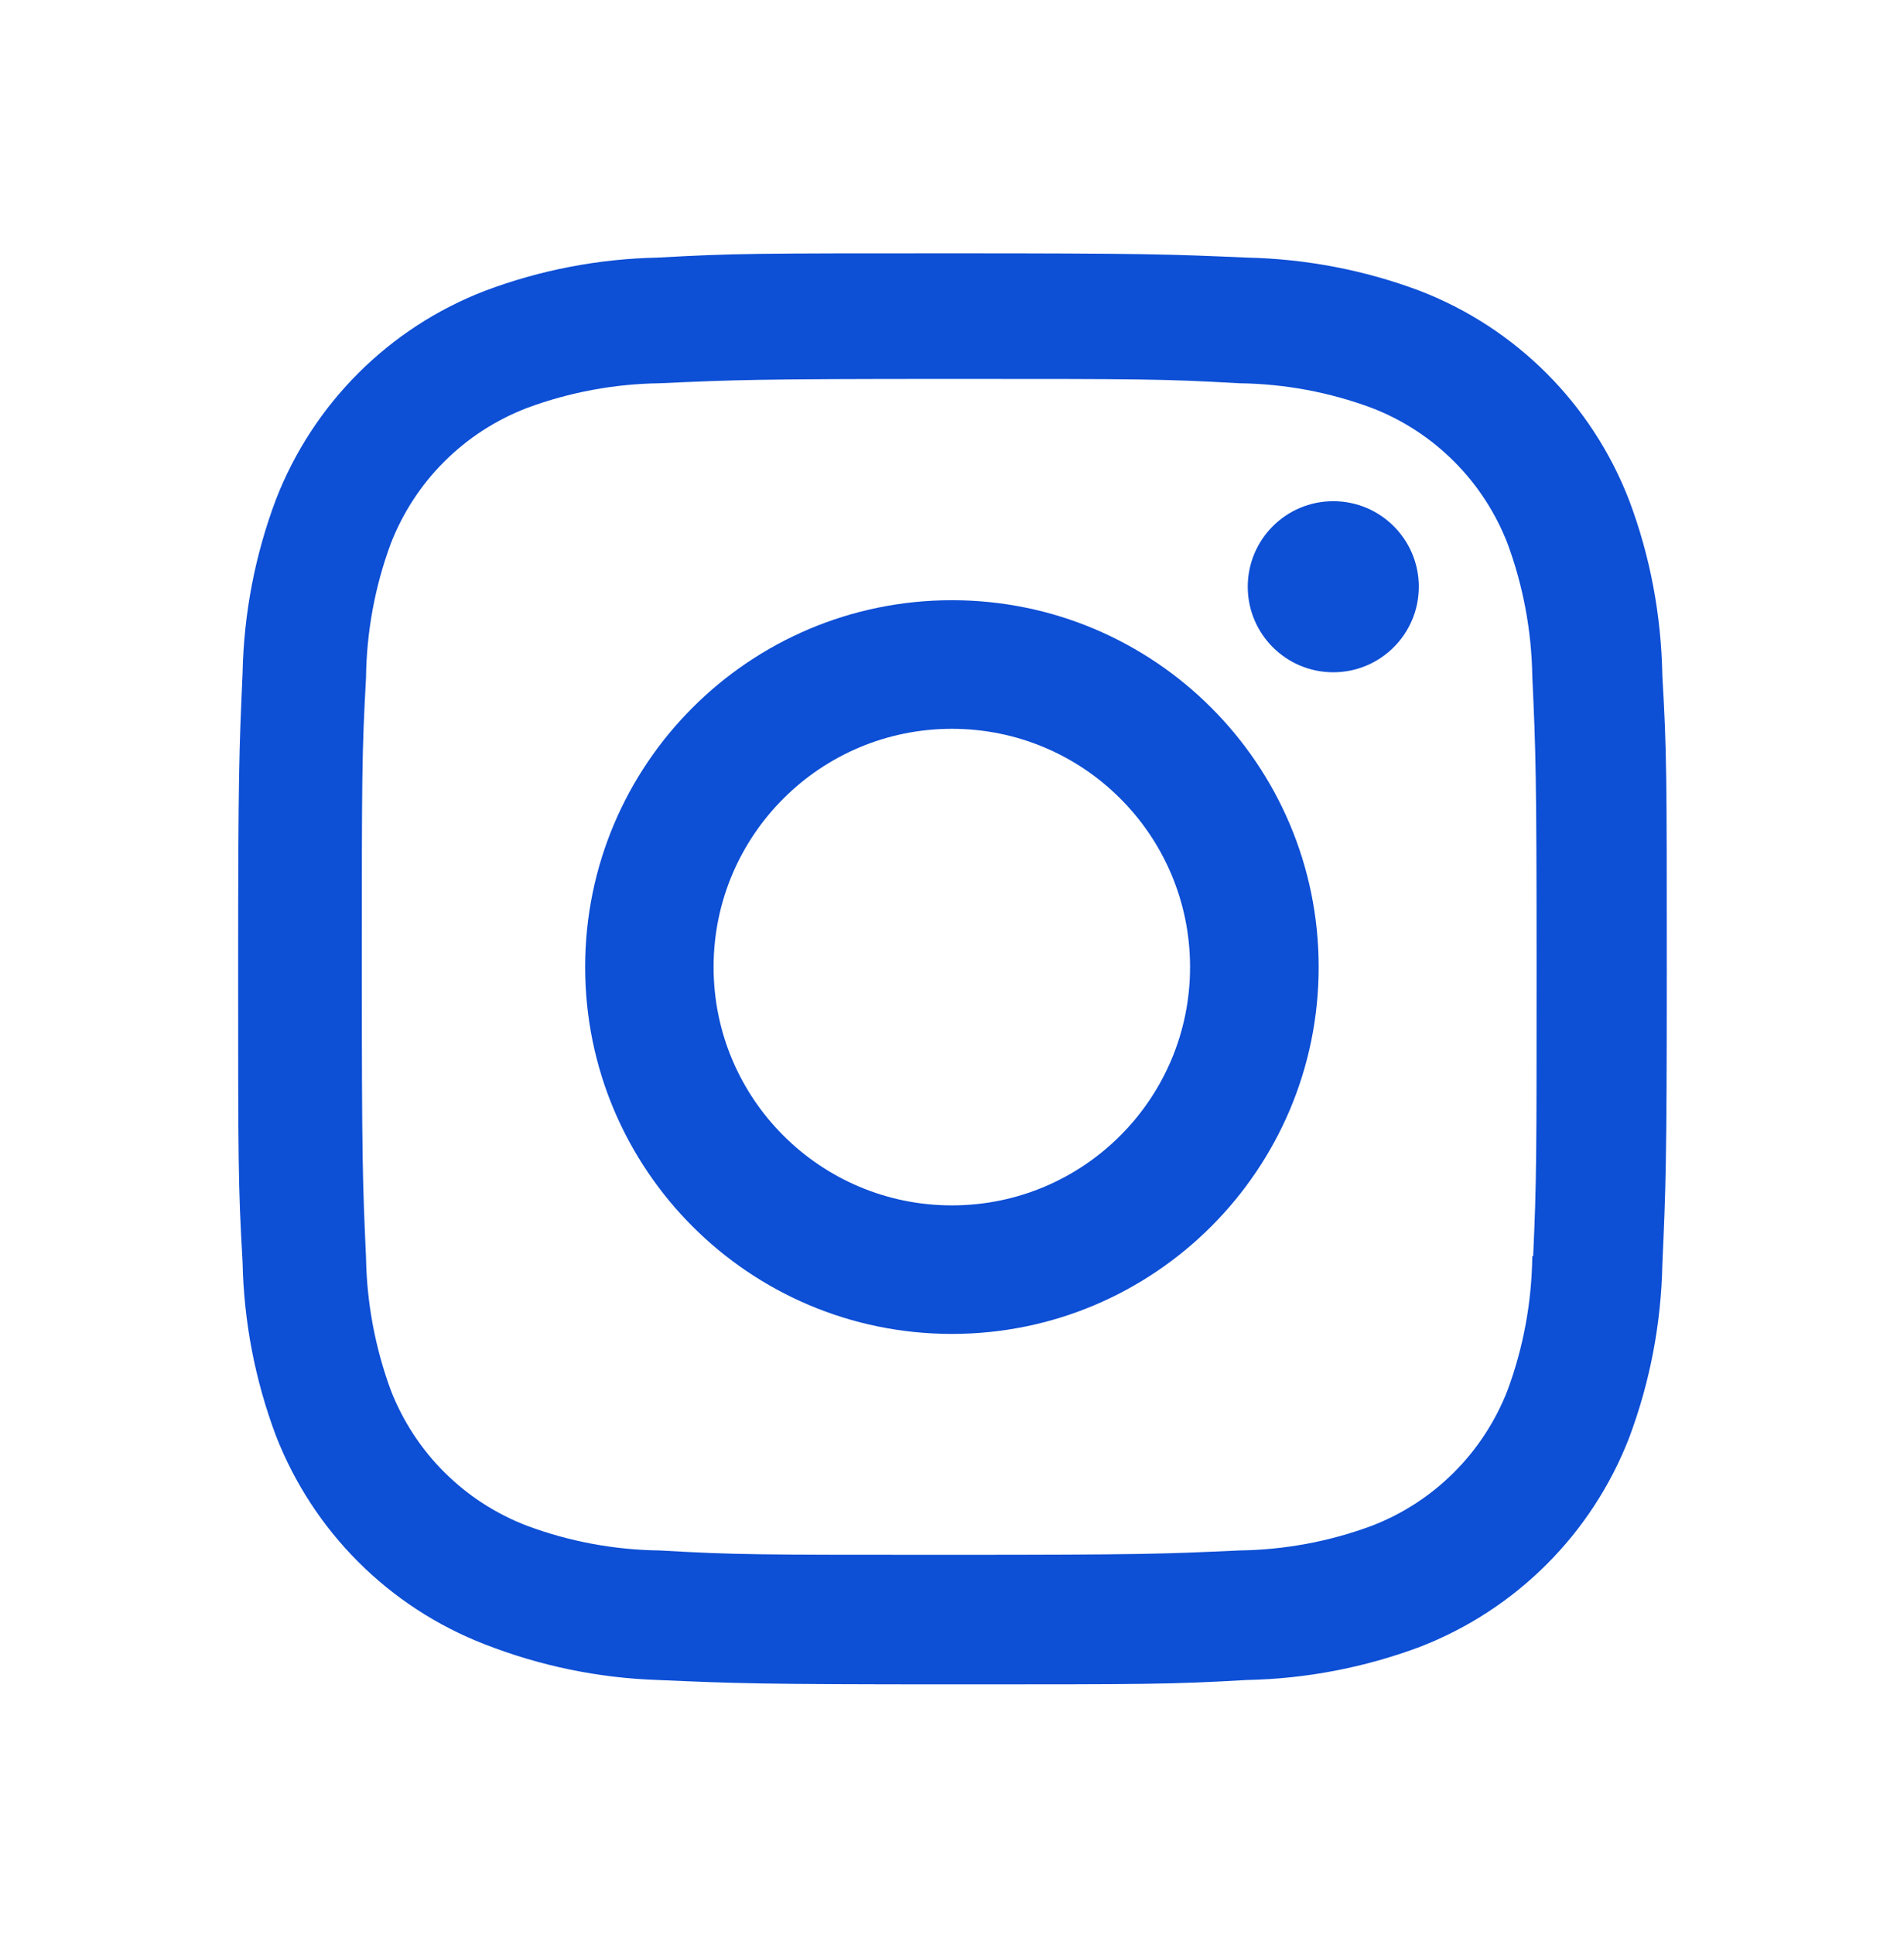
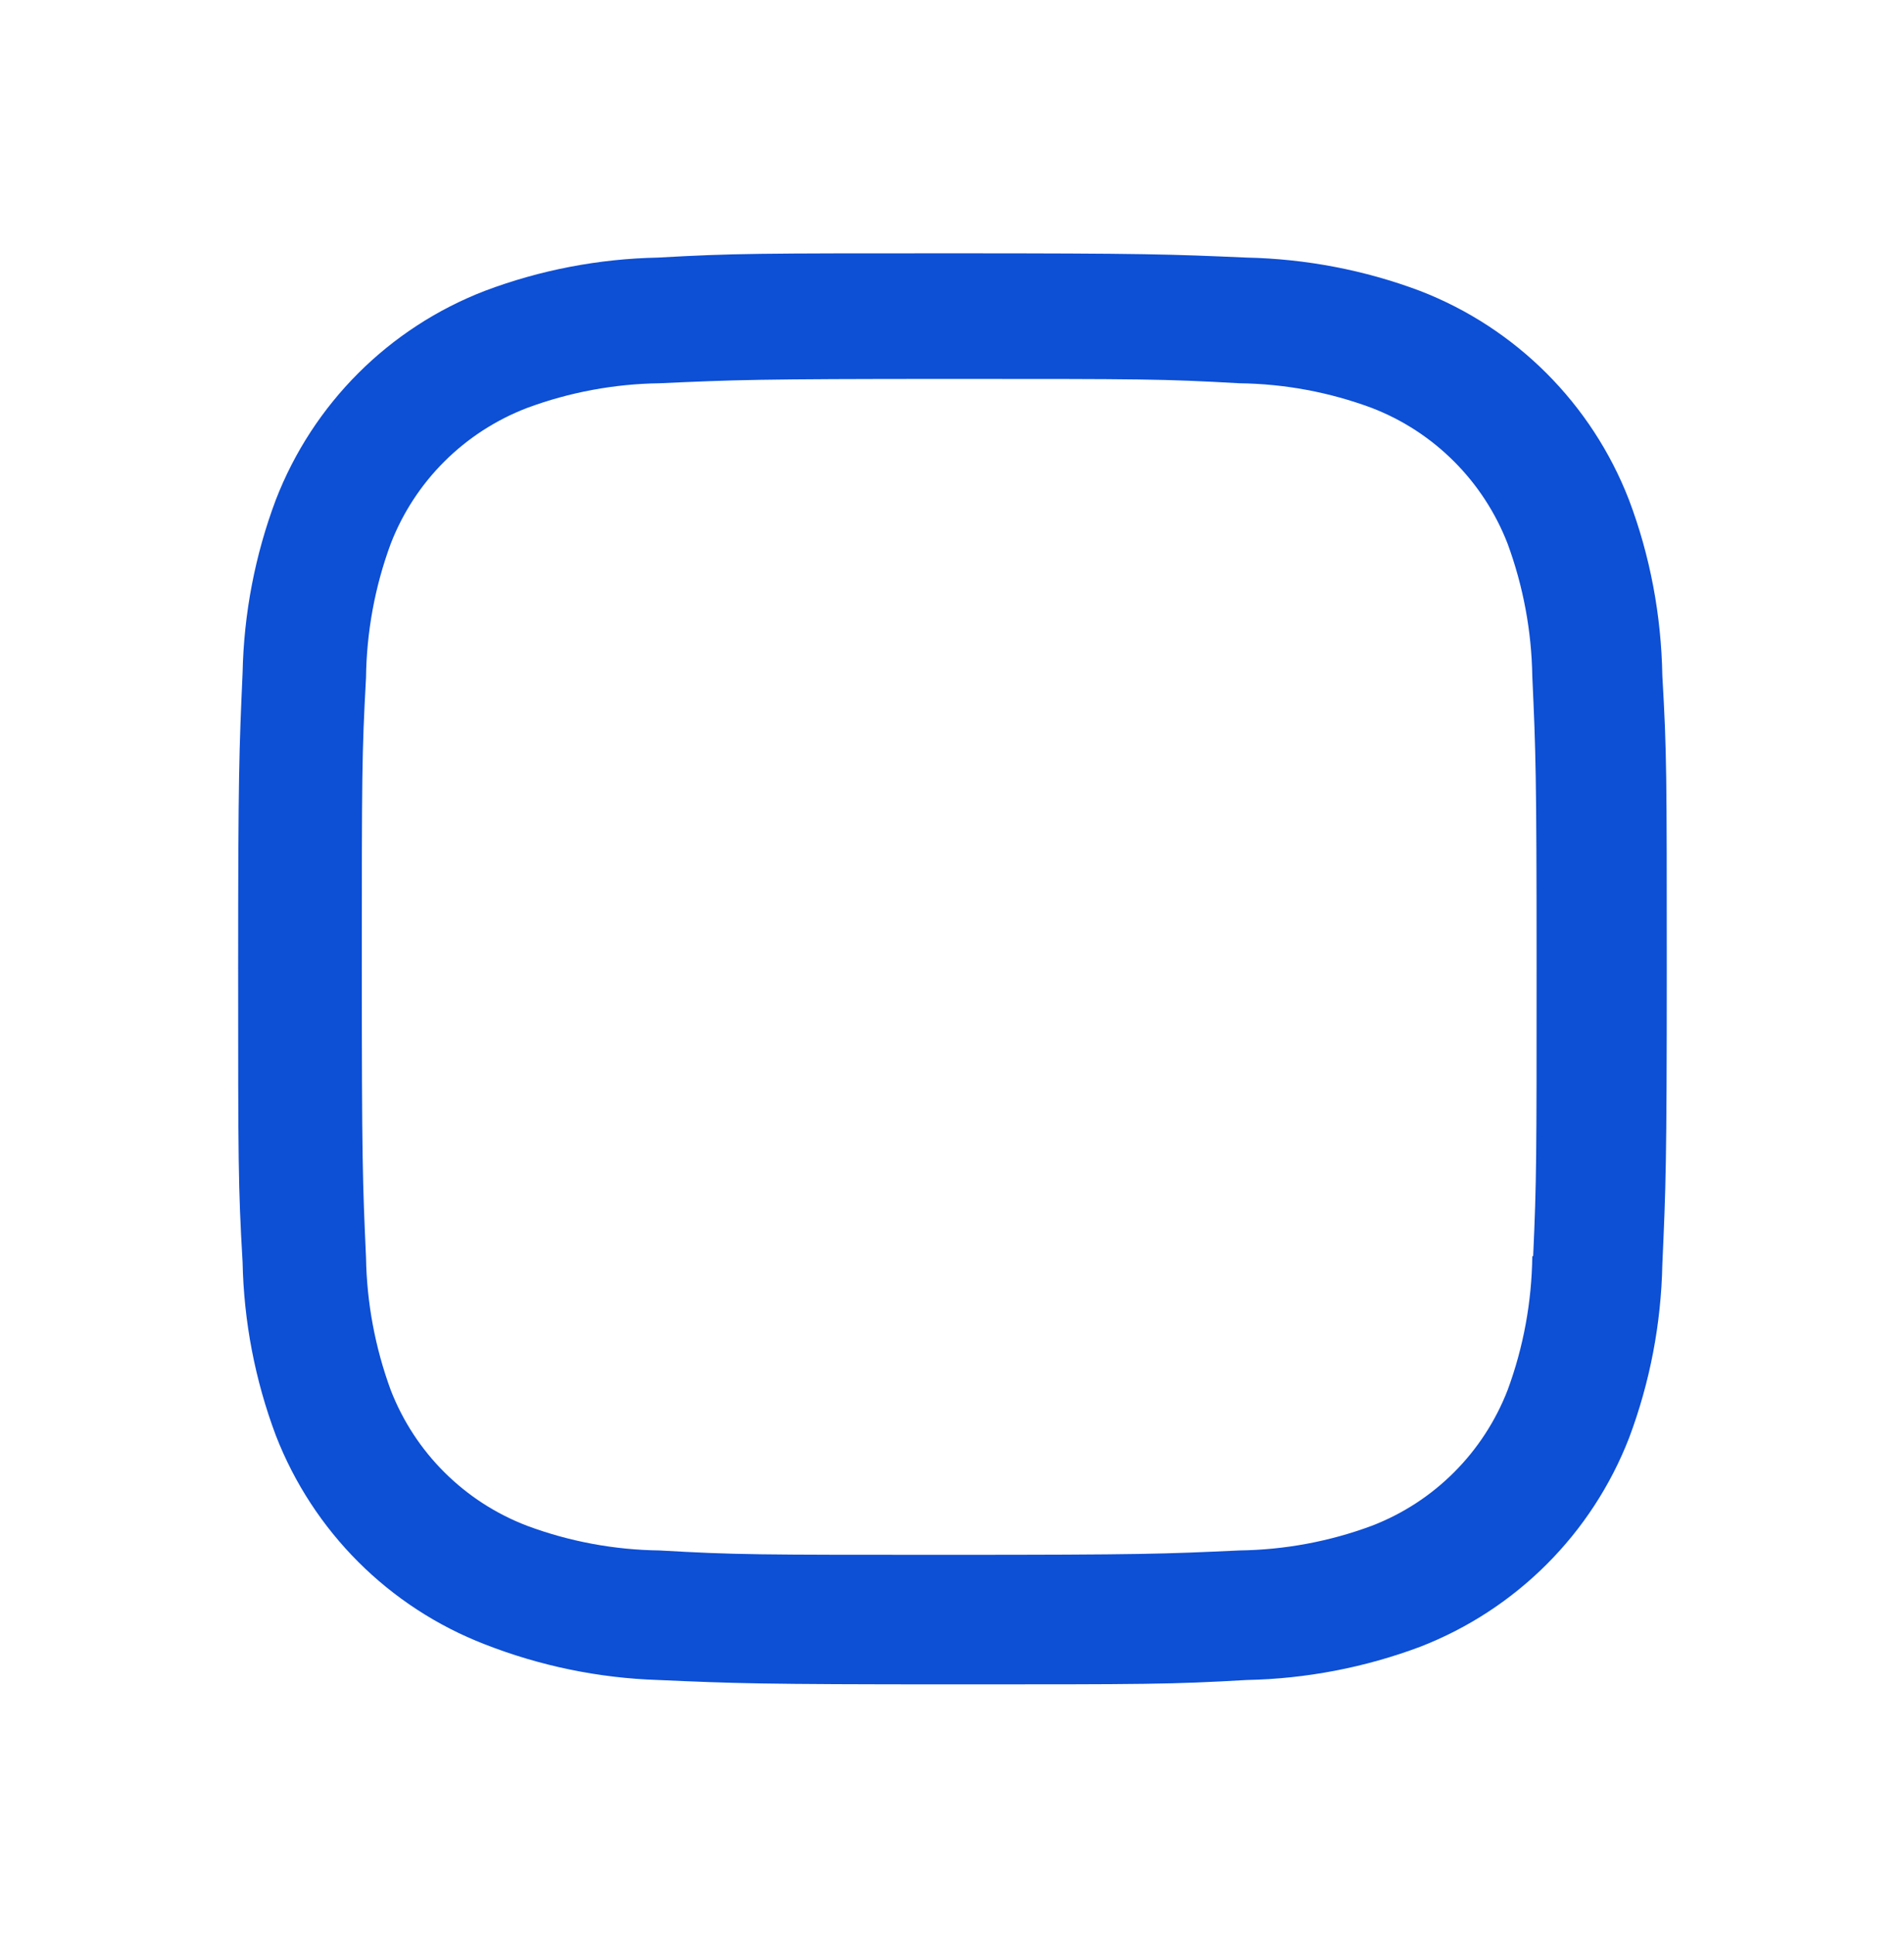
<svg xmlns="http://www.w3.org/2000/svg" width="64" height="65" viewBox="0 0 64 65" fill="none">
-   <path d="M31.997 20.172C25.186 20.172 19.669 25.692 19.669 32.5C19.669 39.31 25.186 44.831 31.997 44.831C38.802 44.831 44.325 39.31 44.325 32.5C44.325 25.692 38.802 20.172 31.997 20.172ZM31.997 40.511C27.573 40.511 23.986 36.924 23.986 32.502C23.986 28.078 27.573 24.494 31.997 24.494C36.421 24.494 40.002 28.078 40.002 32.502C40.002 36.924 36.421 40.511 31.997 40.511Z" fill="#0D4FD5" />
-   <path d="M44.816 22.594C46.404 22.594 47.691 21.306 47.691 19.719C47.691 18.131 46.404 16.844 44.816 16.844C43.228 16.844 41.941 18.131 41.941 19.719C41.941 21.306 43.228 22.594 44.816 22.594Z" fill="#0D4FD5" />
  <path d="M54.754 16.796C53.504 13.572 50.957 11.023 47.733 9.777C45.869 9.076 43.898 8.7 41.904 8.657C39.336 8.545 38.522 8.513 32.01 8.513C25.498 8.513 24.663 8.513 22.117 8.657C20.128 8.697 18.157 9.073 16.293 9.777C13.066 11.023 10.52 13.572 9.272 16.796C8.57 18.663 8.194 20.631 8.154 22.625C8.04 25.191 8.005 26.004 8.005 32.519C8.005 39.031 8.005 39.86 8.154 42.412C8.194 44.407 8.57 46.374 9.272 48.244C10.522 51.465 13.069 54.014 16.296 55.263C18.151 55.988 20.122 56.398 22.122 56.462C24.69 56.575 25.503 56.609 32.016 56.609C38.528 56.609 39.362 56.609 41.909 56.462C43.901 56.422 45.872 56.044 47.738 55.345C50.962 54.094 53.509 51.548 54.76 48.324C55.461 46.457 55.837 44.489 55.877 42.495C55.992 39.929 56.026 39.116 56.026 32.601C56.026 26.087 56.026 25.26 55.877 22.708C55.842 20.686 55.469 18.684 54.754 16.796ZM51.506 42.215C51.487 43.751 51.21 45.273 50.677 46.716C49.864 48.815 48.208 50.473 46.111 51.279C44.685 51.809 43.181 52.087 41.658 52.108C39.125 52.225 38.41 52.255 31.914 52.255C25.413 52.255 24.749 52.255 22.168 52.108C20.65 52.089 19.141 51.809 17.717 51.279C15.613 50.476 13.946 48.817 13.133 46.716C12.61 45.292 12.328 43.785 12.303 42.265C12.189 39.732 12.162 39.017 12.162 32.521C12.162 26.023 12.162 25.358 12.303 22.774C12.322 21.238 12.6 19.718 13.133 18.276C13.946 16.172 15.613 14.516 17.717 13.71C19.141 13.182 20.65 12.902 22.168 12.881C24.704 12.767 25.416 12.735 31.914 12.735C38.413 12.735 39.08 12.735 41.658 12.881C43.181 12.9 44.685 13.18 46.111 13.71C48.208 14.518 49.864 16.177 50.677 18.276C51.2 19.7 51.482 21.206 51.506 22.727C51.621 25.262 51.65 25.974 51.65 32.473C51.65 38.969 51.65 39.668 51.535 42.217H51.506V42.215Z" fill="#0D4FD5" />
</svg>